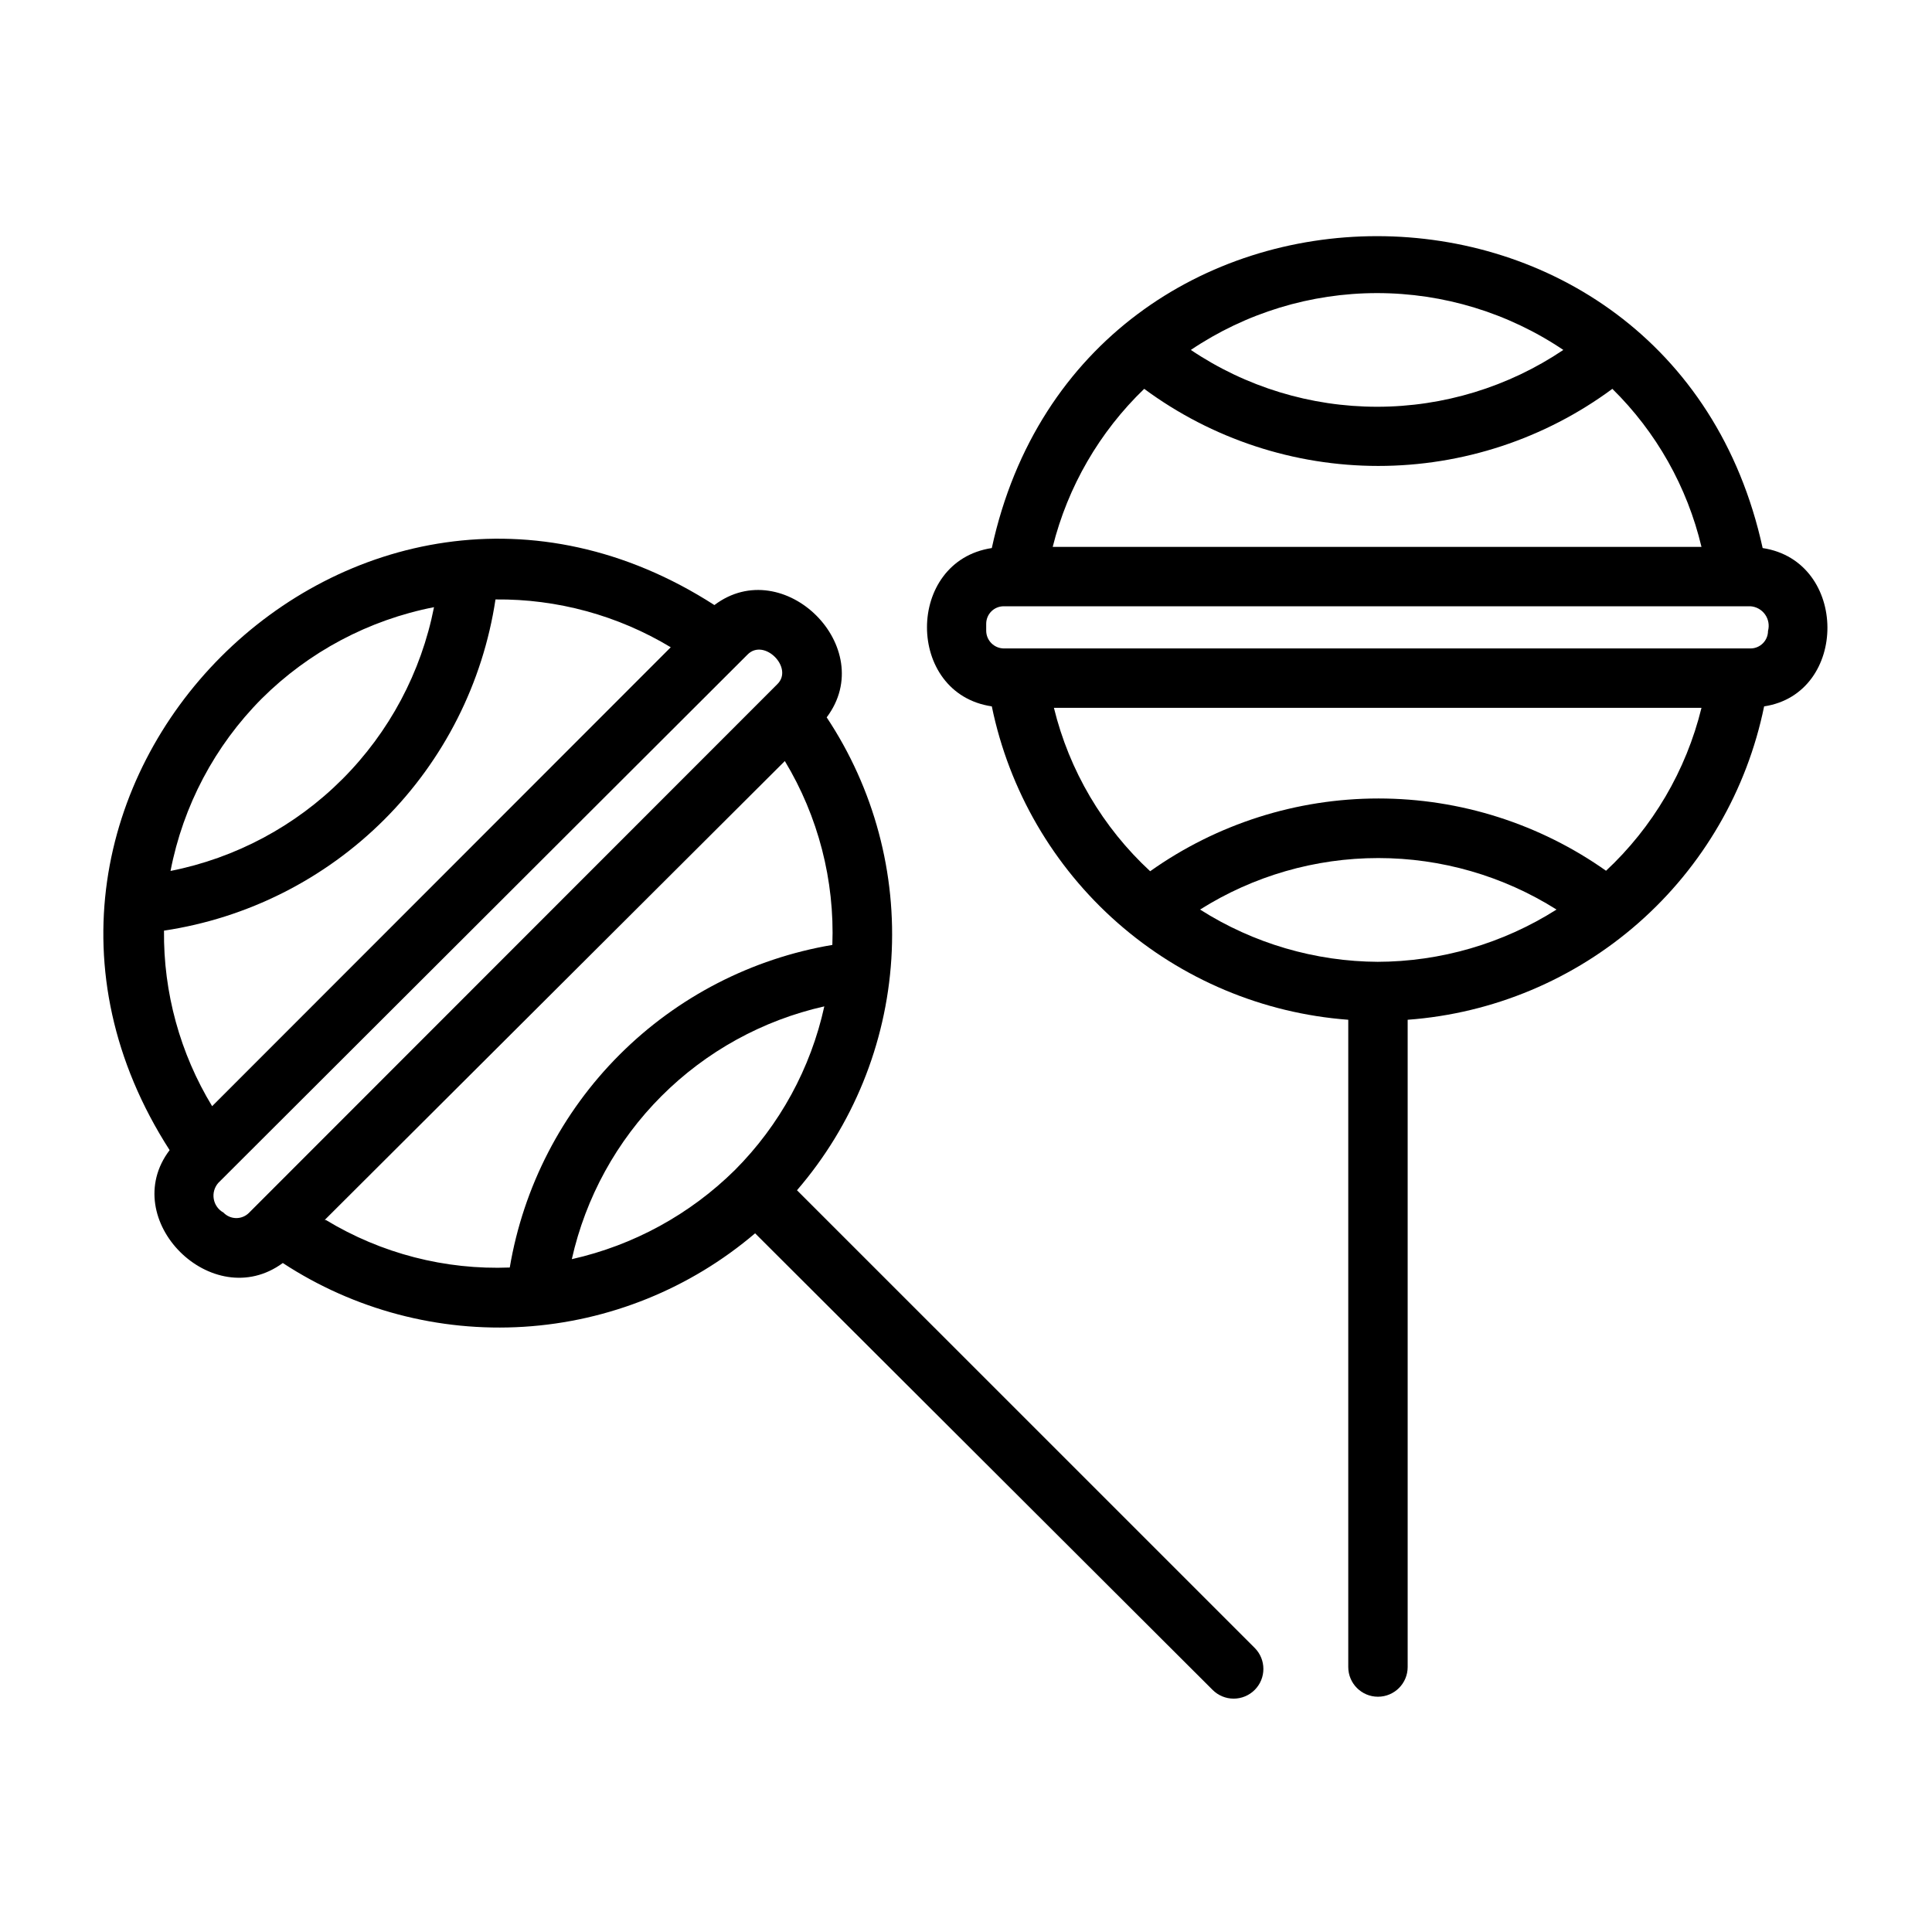
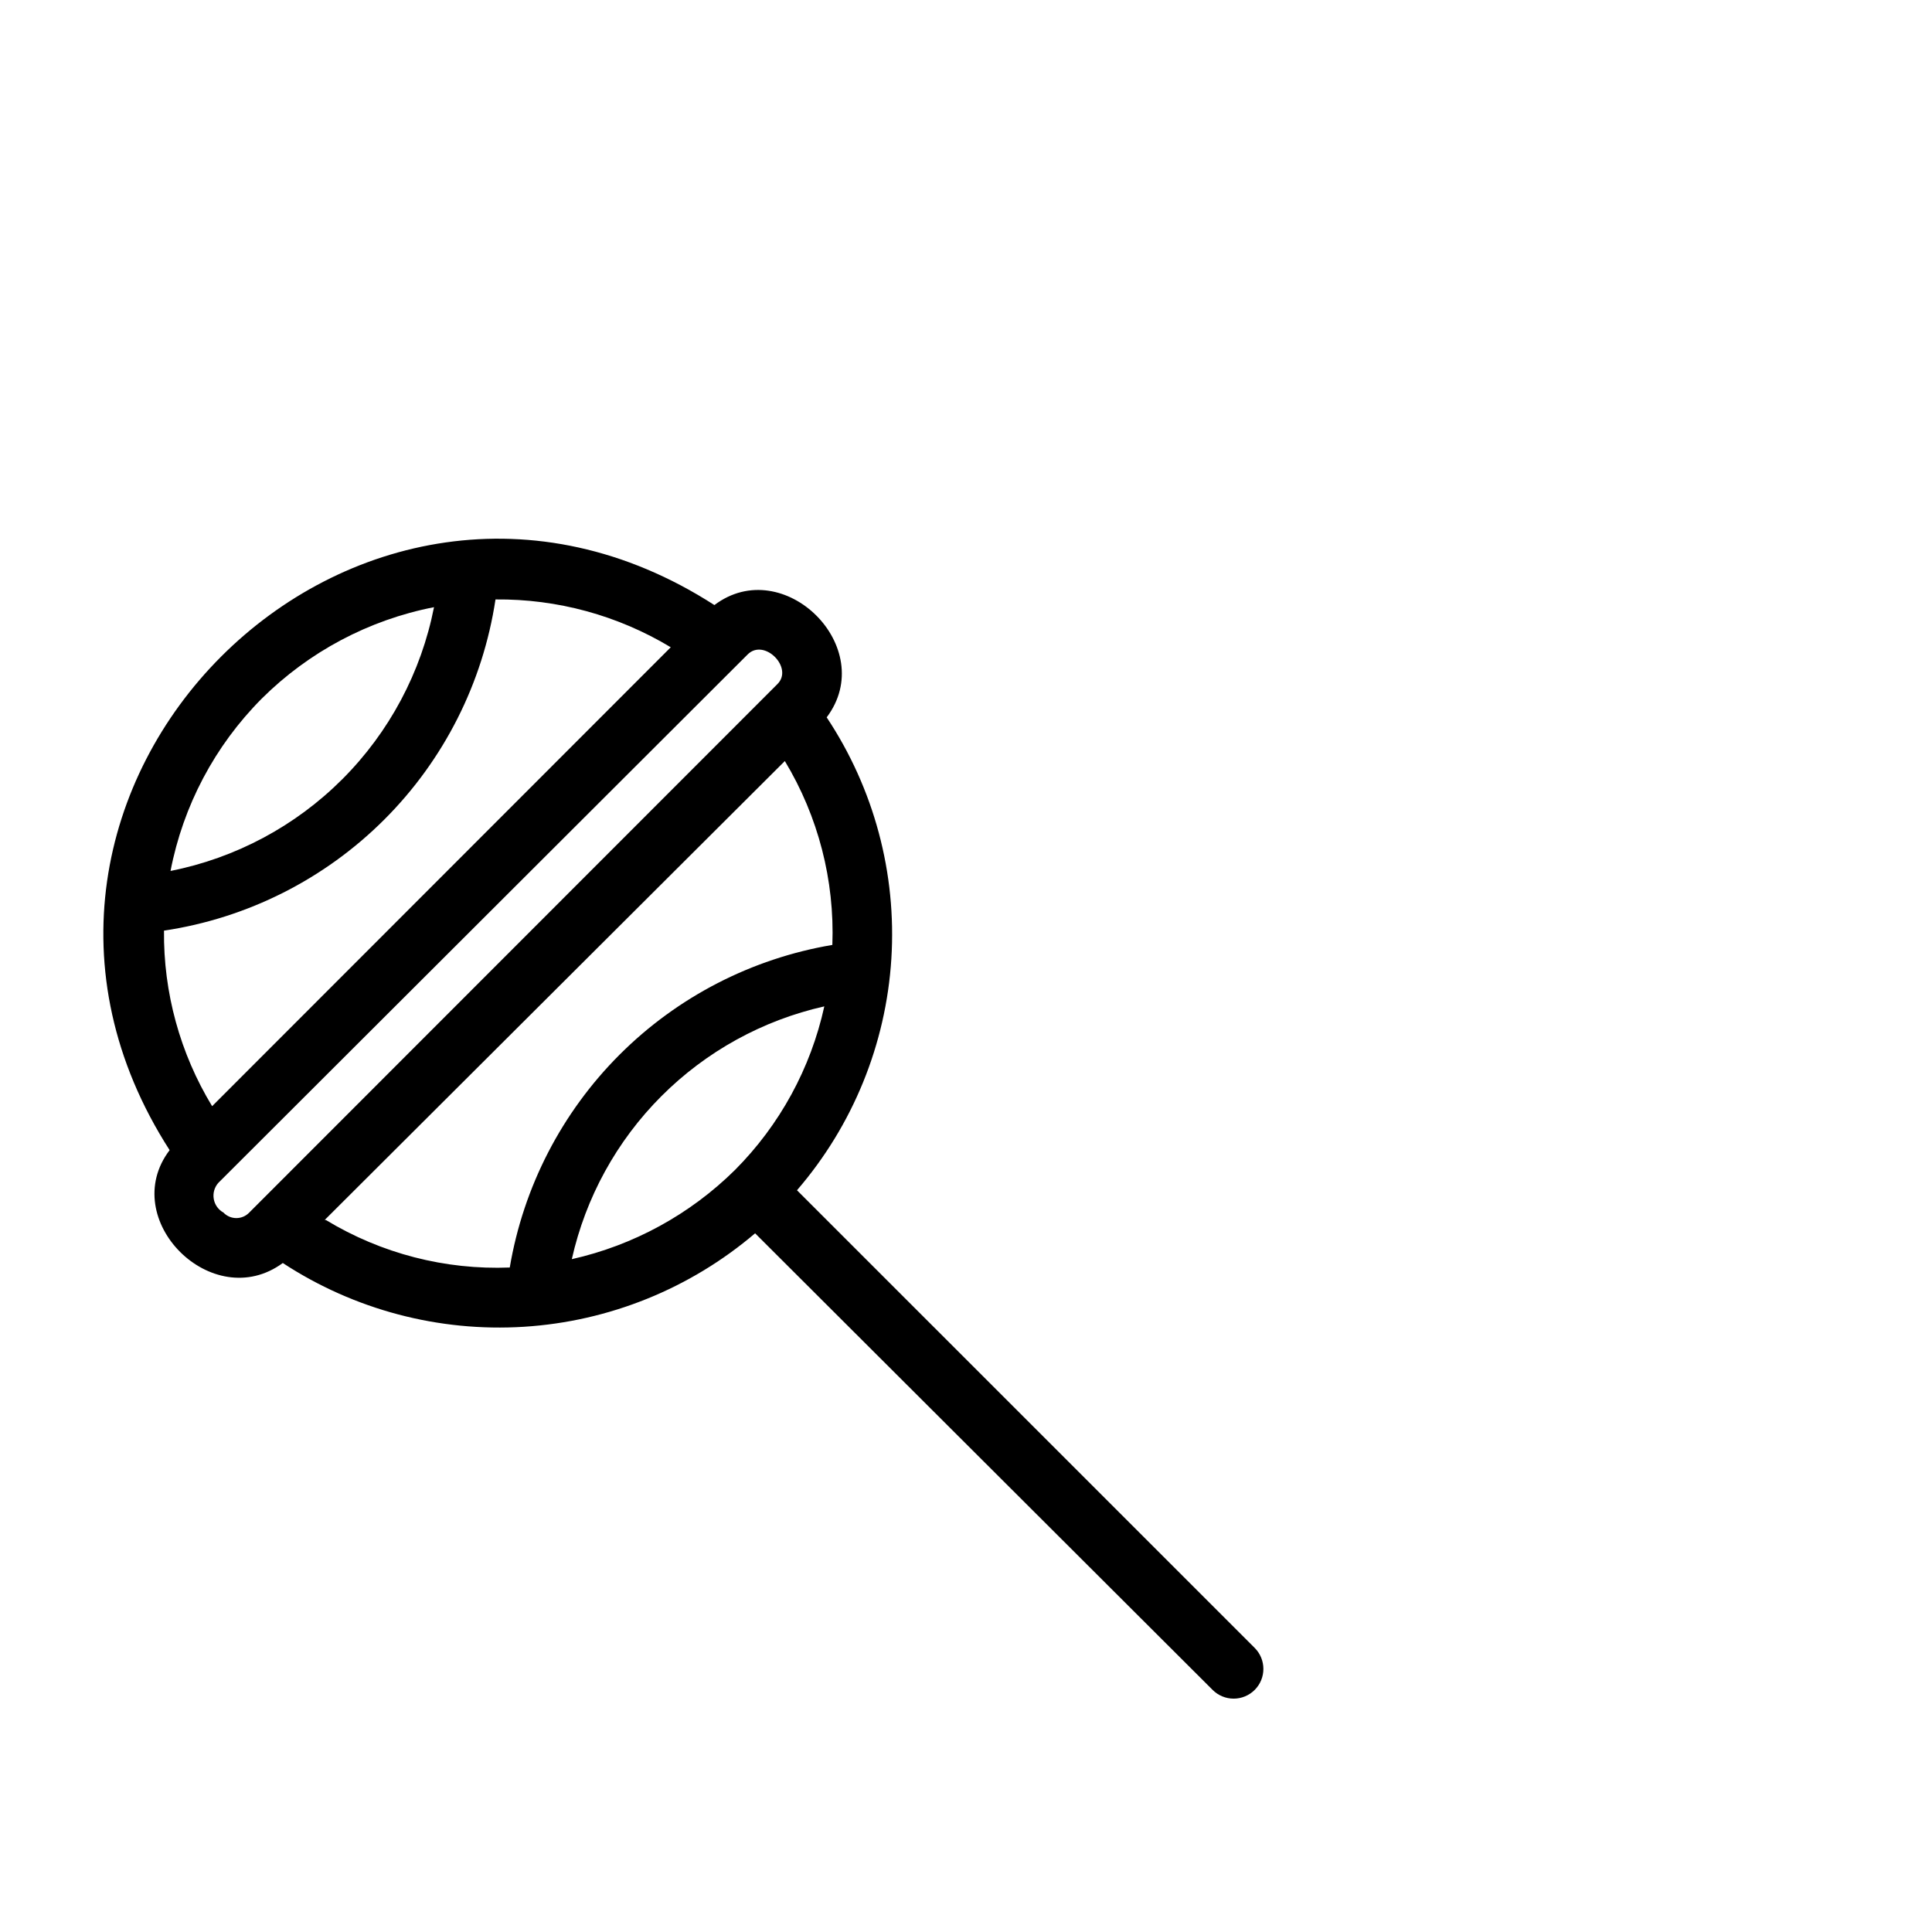
<svg xmlns="http://www.w3.org/2000/svg" fill="#000000" width="800px" height="800px" version="1.1" viewBox="144 144 512 512">
  <g>
    <path d="m355.21 459.43c14.805-17.172 23.586-38.711 25.008-61.34 1.422-22.625-4.598-45.098-17.137-63.984 13.934-18.5-11.414-43.609-29.758-29.758-95.012-61.164-205.46 49.438-144.37 144.45-13.934 18.344 11.336 43.613 29.992 29.914 18.914 12.387 41.328 18.316 63.895 16.898 22.562-1.418 44.059-10.109 61.27-24.77l121.23 120.99c1.477 1.488 3.492 2.328 5.59 2.328 2.098 0 4.109-0.84 5.59-2.328 3.051-3.07 3.051-8.027 0-11.102zm-16.453-5.352v-0.004c-11.91 11.766-26.883 19.949-43.219 23.617 3.664-16.359 11.898-31.34 23.742-43.199 11.848-11.859 26.816-20.109 43.172-23.793-3.602 16.422-11.824 31.473-23.695 43.375zm-125.4-124.93c12.48-12.426 28.375-20.863 45.66-24.242-3.398 17.262-11.848 33.121-24.281 45.57-12.434 12.445-28.285 20.914-45.543 24.332 3.332-17.285 11.746-33.184 24.164-45.66zm-25.898 61.48c22.102-3.316 42.562-13.629 58.371-29.426 15.812-15.797 26.145-36.246 29.48-58.344 16.359-0.164 32.438 4.227 46.445 12.672l-121.54 121.62c-8.508-14.016-12.926-30.133-12.754-46.527zm15.746 74.707c-1.359-0.754-2.301-2.082-2.559-3.613-0.262-1.531 0.188-3.098 1.219-4.258l140.2-139.96c4.41-4.566 12.438 3.543 7.871 7.871l-139.88 139.96c-0.891 0.938-2.129 1.469-3.426 1.469-1.293 0-2.531-0.531-3.422-1.469zm26.844 1.969 121.94-121.62c8.852 14.672 13.227 31.605 12.594 48.73-21.363 3.606-41.074 13.773-56.395 29.094-15.32 15.32-25.488 35.031-29.094 56.395-17.129 0.672-34.074-3.707-48.73-12.594z" />
-     <path d="m611.12 289.24c-24.09-110.21-180.35-110.21-204.28 0-22.906 3.465-22.906 38.574 0 41.957 4.574 22.234 16.273 42.367 33.316 57.352 17.047 14.988 38.512 24.008 61.148 25.699v171.53c0 4.348 3.523 7.871 7.871 7.871s7.871-3.523 7.871-7.871v-171.53c22.645-1.664 44.121-10.676 61.172-25.668 17.051-14.992 28.742-35.137 33.293-57.383 22.434-3.383 22.434-38.492-0.395-41.957zm-52.82-52.508v0.004c-14.59 9.816-31.773 15.059-49.355 15.059-17.586 0-34.77-5.242-49.359-15.059 14.59-9.82 31.773-15.062 49.359-15.062 17.582 0 34.766 5.242 49.355 15.062zm-111.07 10.316c17.961 13.27 39.703 20.43 62.031 20.43 22.332 0 44.074-7.16 62.031-20.43 11.652 11.461 19.836 25.977 23.617 41.879h-171.93c3.992-15.961 12.395-30.473 24.246-41.879zm62.031 151.85v-0.004c-16.734-0.07-33.109-4.871-47.23-13.852 14.141-8.918 30.516-13.648 47.23-13.648 16.719 0 33.094 4.731 47.234 13.648-14.223 9.02-30.707 13.824-47.547 13.852zm60.535-24.008v-0.004c-17.676-12.543-38.816-19.281-60.496-19.281-21.676 0-42.816 6.738-60.496 19.281-12.566-11.613-21.438-26.672-25.504-43.297h171.61c-4.066 16.605-12.906 31.656-25.426 43.297zm42.746-63.688c0 2.562-2.078 4.644-4.644 4.644h-197.9c-2.547-0.043-4.602-2.098-4.644-4.644v-1.891c0-1.23 0.488-2.414 1.359-3.285 0.871-0.871 2.055-1.359 3.285-1.359h197.9c1.547 0.113 2.965 0.906 3.863 2.172 0.898 1.266 1.184 2.863 0.781 4.363z" />
  </g>
</svg>